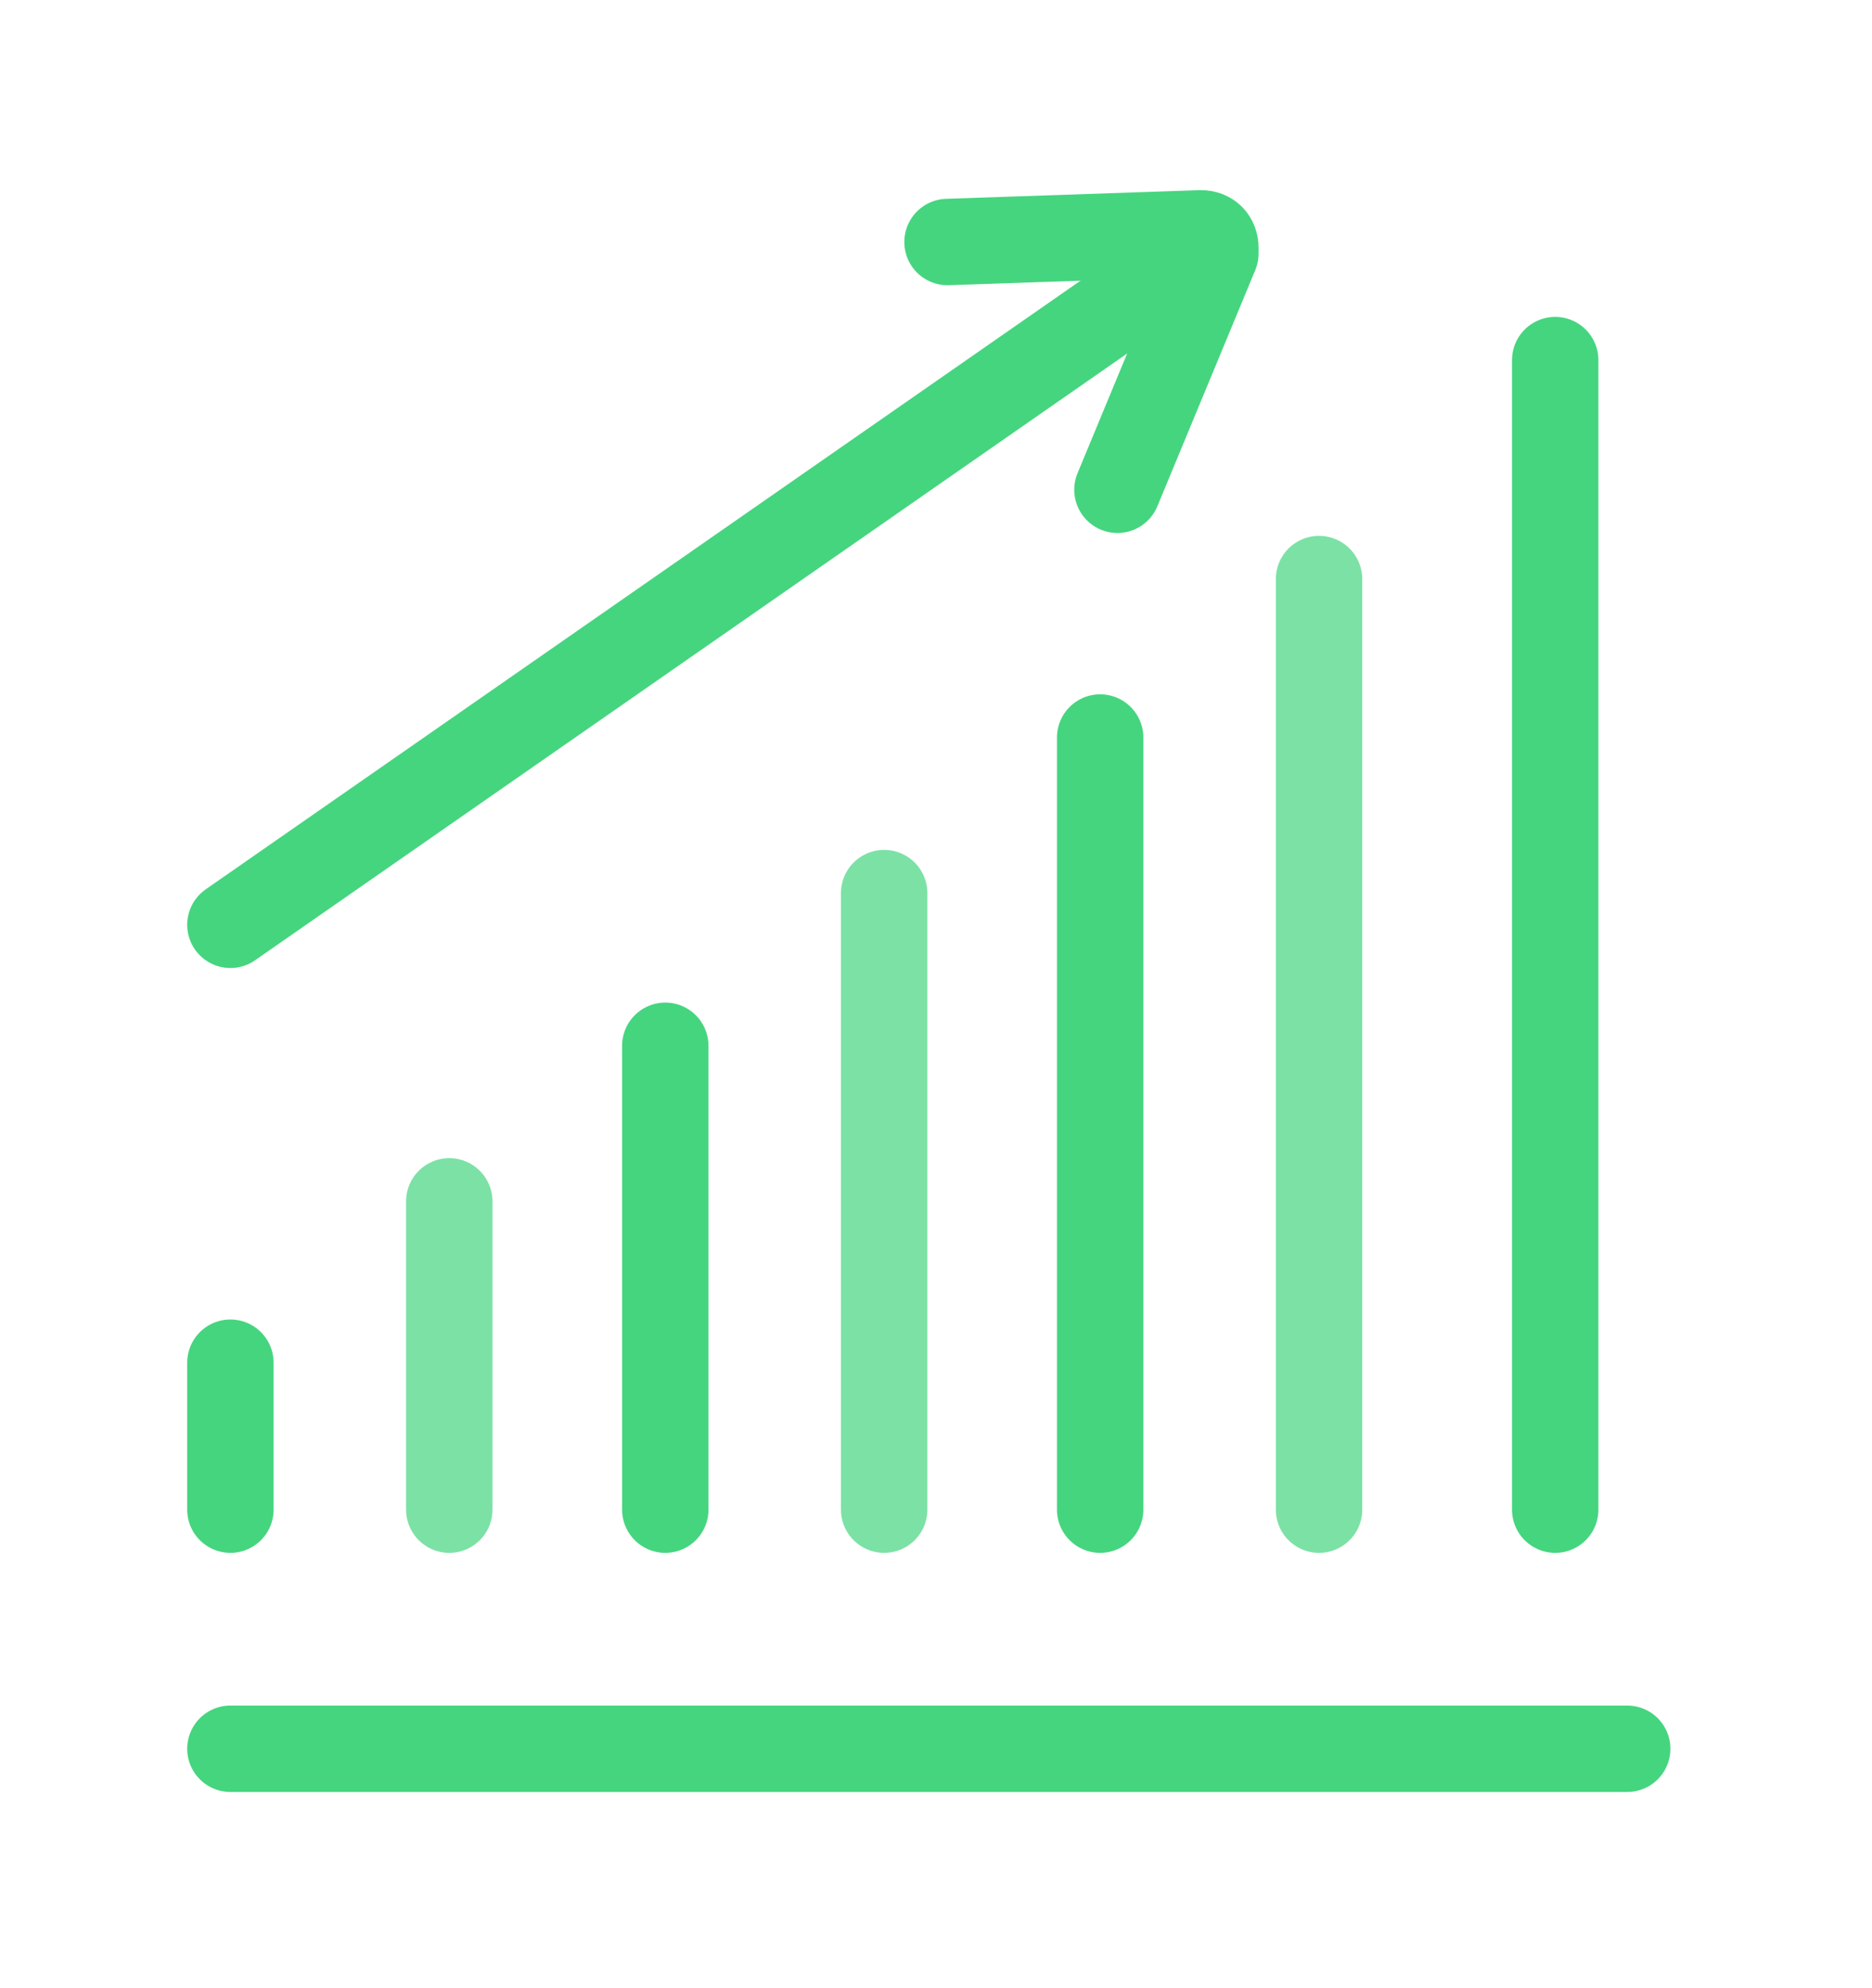
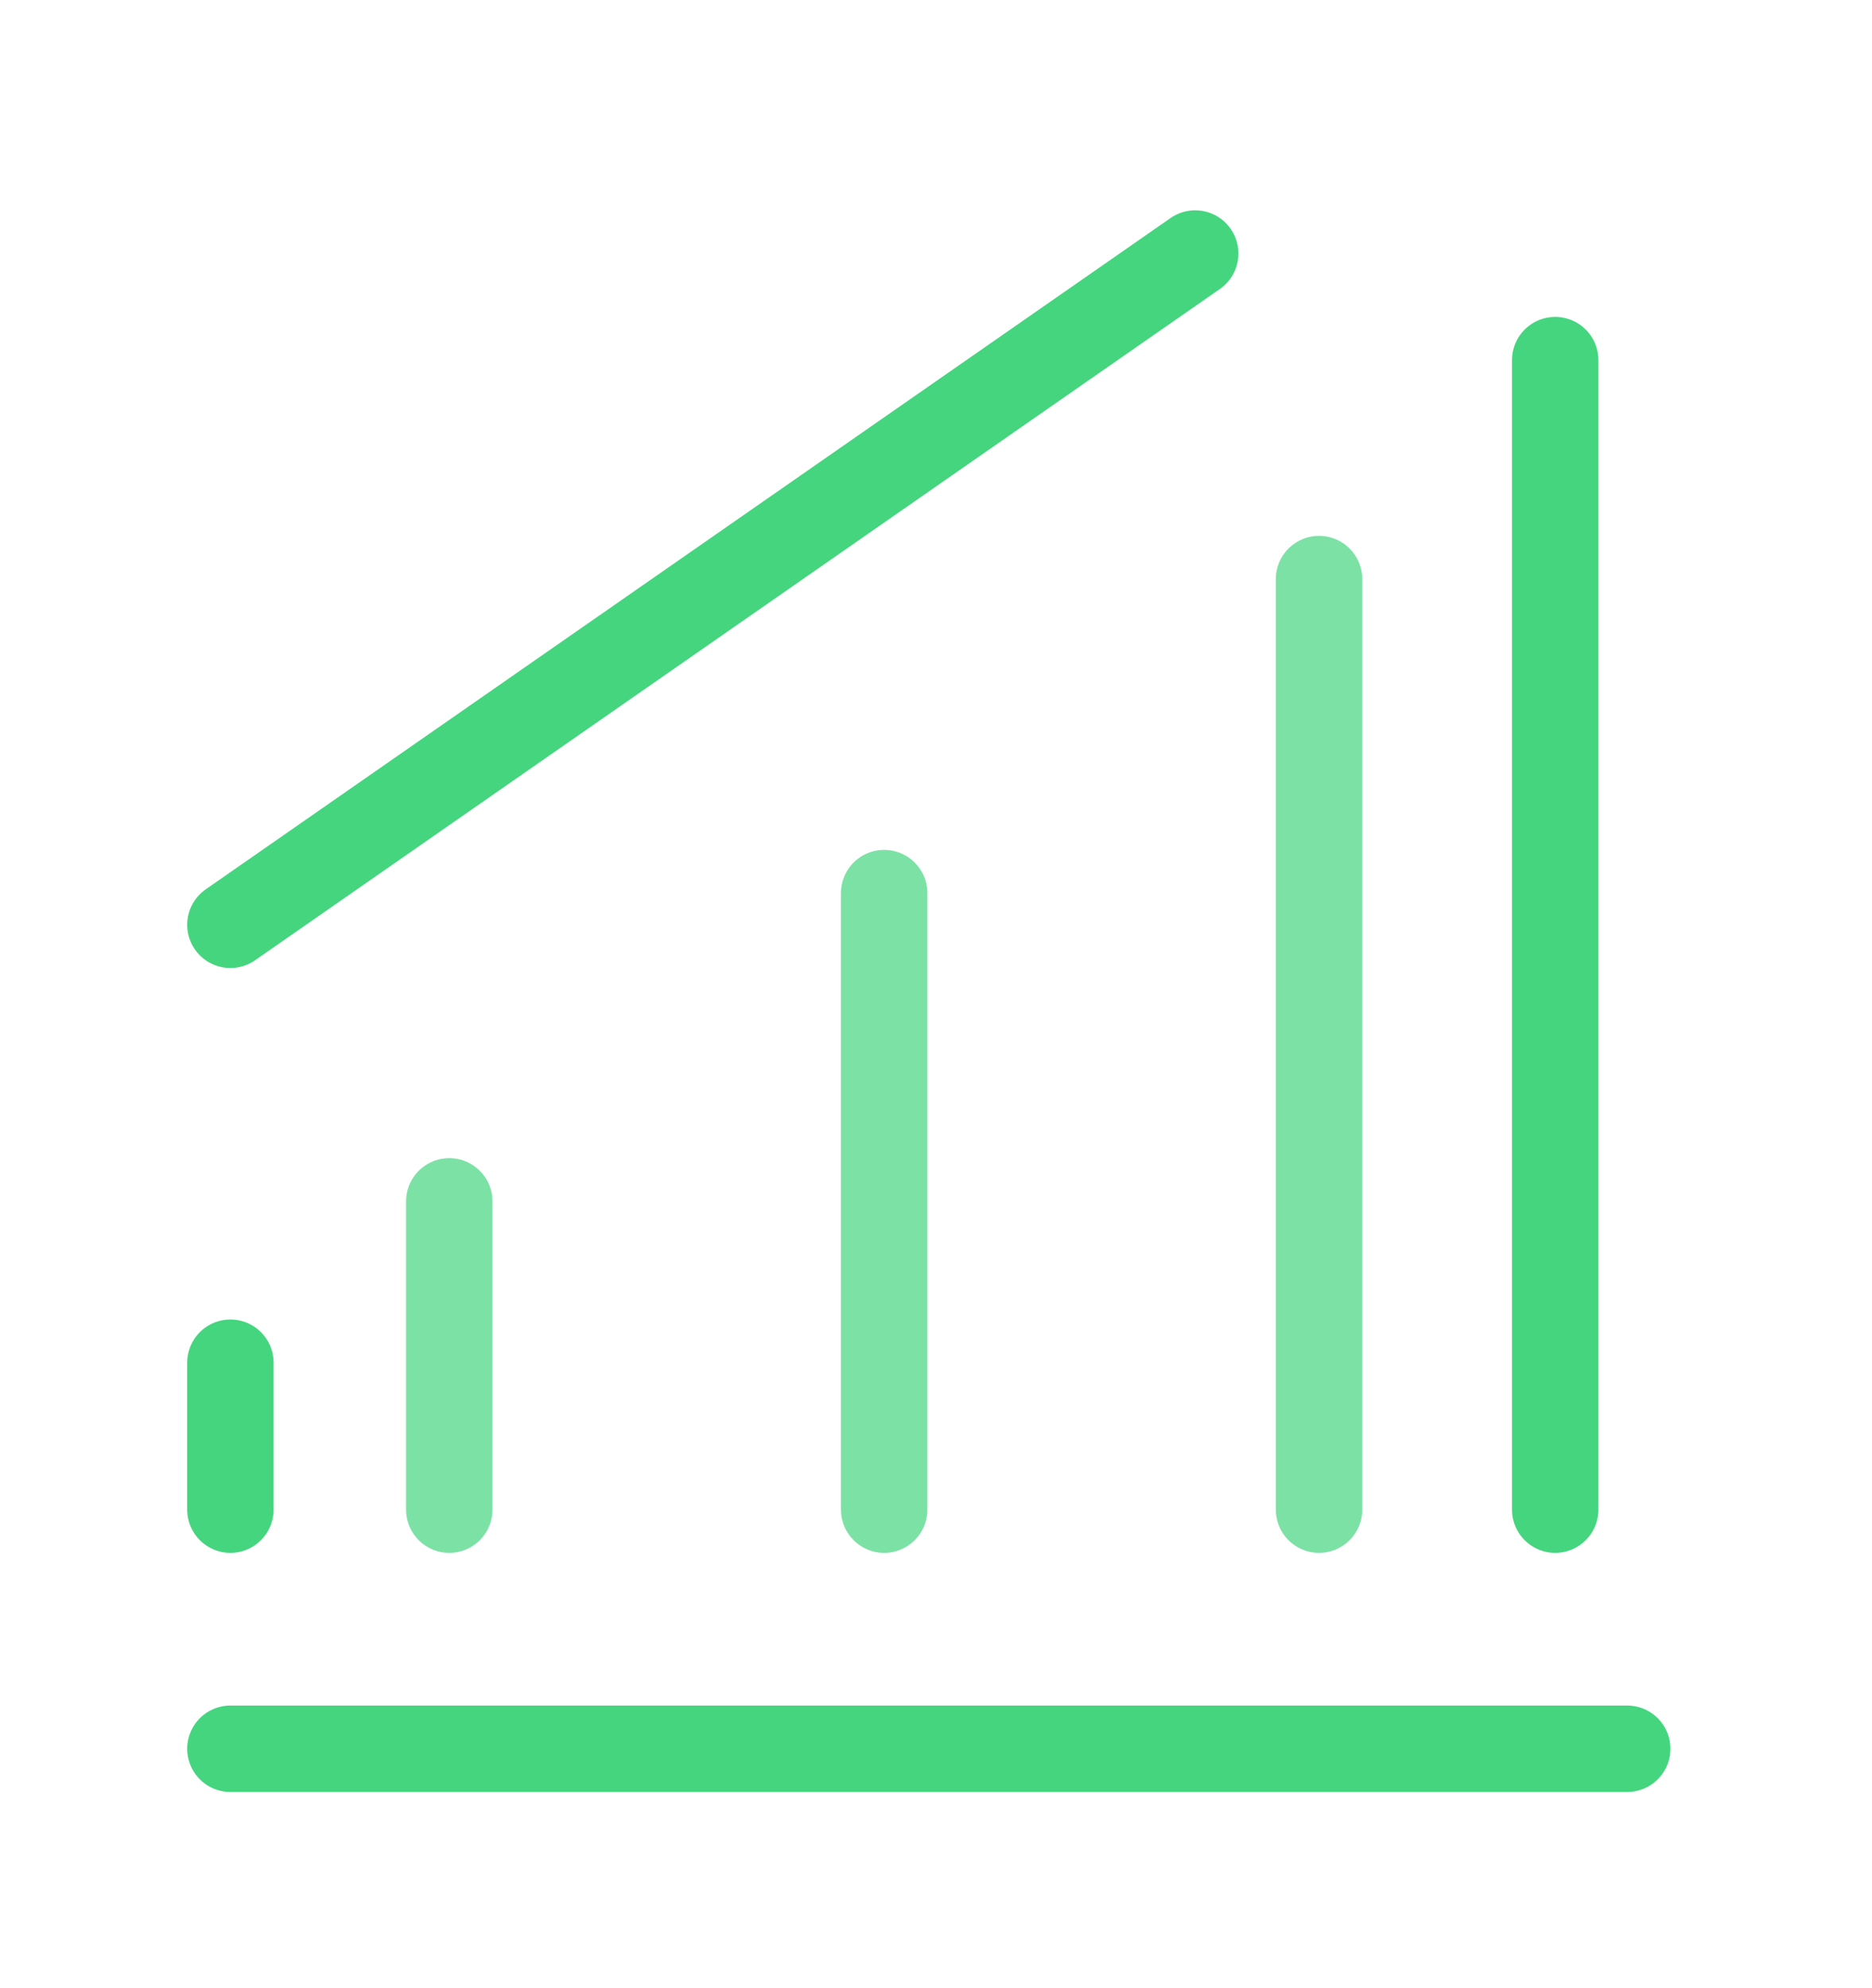
<svg xmlns="http://www.w3.org/2000/svg" version="1.1" id="Calque_1" x="0px" y="0px" viewBox="0 0 65 69" style="enable-background:new 0 0 65 69;" xml:space="preserve">
  <style type="text/css"> .st0{fill:none;stroke:#45D57F;stroke-width:3;stroke-linecap:round;stroke-linejoin:round;} .st1{opacity:0.7;fill:none;stroke:#45D57F;stroke-width:3;stroke-linecap:round;stroke-linejoin:round;enable-background:new ;} .st2{fill:none;stroke:#45D57F;stroke-width:3;stroke-linecap:round;stroke-dasharray:8;} </style>
  <g>
    <line id="Ligne_251" class="st0" x1="8" y1="52.4" x2="8" y2="47.3" />
    <line id="Ligne_252" class="st1" x1="15.6" y1="52.4" x2="15.6" y2="41.7" />
-     <line id="Ligne_253" class="st0" x1="23.1" y1="52.4" x2="23.1" y2="36.3" />
    <line id="Ligne_254" class="st1" x1="30.7" y1="52.4" x2="30.7" y2="31" />
-     <line id="Ligne_255" class="st0" x1="38.2" y1="52.4" x2="38.2" y2="25.6" />
    <line id="Ligne_256" class="st0" x1="54" y1="52.4" x2="54" y2="12.5" />
    <line id="Ligne_257" class="st1" x1="45.8" y1="52.4" x2="45.8" y2="20.1" />
    <line id="Ligne_258" class="st0" x1="41.5" y1="8.8" x2="8" y2="32.1" />
-     <path id="Tracé_1197" class="st0" d="M32.9,8.4l8.8-0.3c0.3,0,0.5,0.2,0.5,0.5c0,0.1,0,0.1,0,0.2L38.8,17" />
    <line id="Ligne_259" class="st0" x1="8" y1="60.7" x2="56.5" y2="60.7" />
    <path id="Tracé_1198" class="st2" d="M56.5,60.7" />
  </g>
</svg>